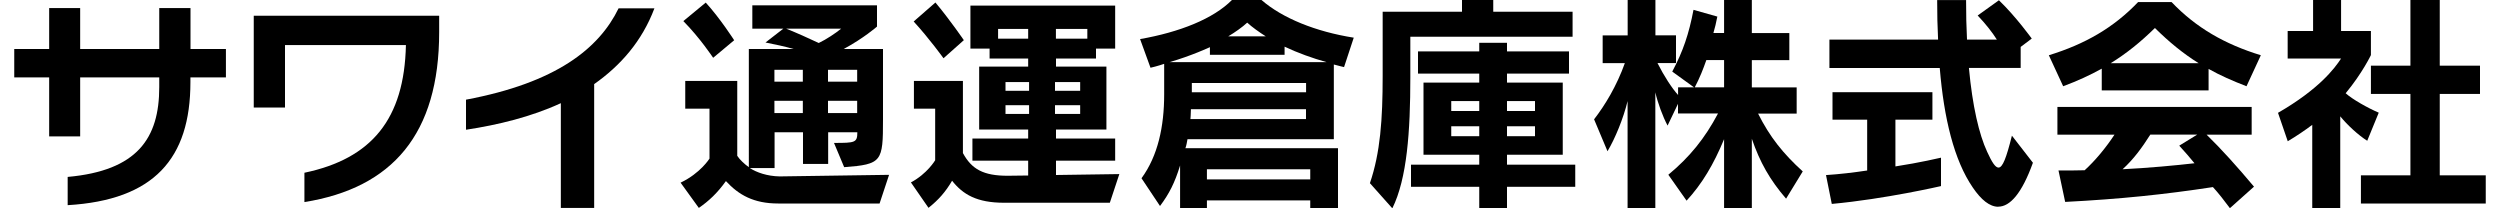
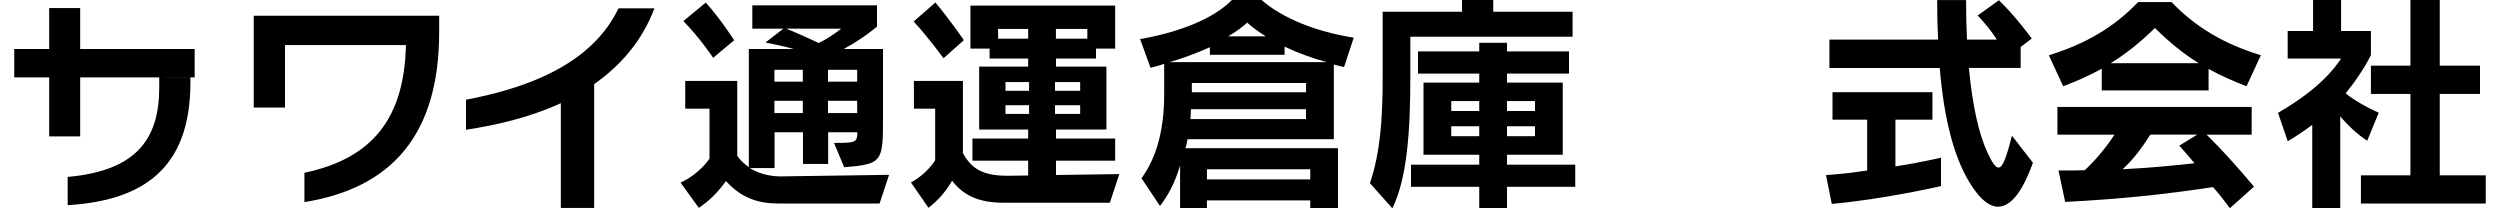
<svg xmlns="http://www.w3.org/2000/svg" id="_レイヤー_1" data-name="レイヤー_1" version="1.1" viewBox="0 0 300 25">
-   <path d="M22.85,9.3v.56c0,9.18-4.38,14.15-14.73,14.76v-3.39c8.38-.75,10.99-4.66,10.99-10.77v-1.17h-9.49v7.08h-3.72v-7.08H1.71v-3.41h4.19V.97h3.72v4.91h9.49V.97h3.75v4.91h4.25v3.41h-4.25Z" />
+   <path d="M22.85,9.3v.56c0,9.18-4.38,14.15-14.73,14.76v-3.39c8.38-.75,10.99-4.66,10.99-10.77v-1.17h-9.49v7.08h-3.72v-7.08H1.71v-3.41h4.19V.97h3.72v4.91h9.49V.97v4.91h4.25v3.41h-4.25Z" />
  <path d="M36.53,24.25v-3.52c8.07-1.69,11.99-6.44,12.18-15.32h-14.51v7.49h-3.75V1.89h22.25v1.97c0,12.21-5.61,18.7-16.18,20.39" />
  <path d="M71.3,10.1v14.85h-4v-12.57c-3.55,1.64-7.55,2.61-11.38,3.19v-3.61c10.82-2.03,15.96-6.13,18.31-10.96h4.3c-1.5,3.97-4.08,6.88-7.24,9.1" />
  <path d="M105.53,24.42h-12.15c-2.94,0-4.74-1.03-6.27-2.69-1.03,1.44-2.05,2.39-3.25,3.22l-2.19-3.03c2.39-1.14,3.47-2.89,3.47-2.89v-5.99h-2.91v-3.33h6.24v8.99c.3.47.91,1.03,1.39,1.36V5.88h5.38c-1.08-.31-2.27-.56-3.38-.78l2.14-1.66h-3.72V.64h14.96v2.55s-1.61,1.41-4,2.69h4.72v8.46c0,5.05-.11,5.38-4.66,5.72l-1.22-2.91c2.53,0,2.8-.03,2.8-1.28h-3.5v3.8h-3.02v-3.8h-3.41v4.3h-2.97c.83.53,2.08.97,3.58,1l13.13-.19-1.14,3.44ZM85.58,6.94s-1.58-2.39-3.58-4.41l2.69-2.22c1.75,1.92,3.41,4.52,3.41,4.52l-2.53,2.11ZM96.34,8.38h-3.41v1.42h3.41v-1.42ZM96.34,12.1h-3.41v1.47h3.41v-1.47ZM94.34,3.44c1.33.53,2.61,1.11,3.91,1.72.92-.44,2-1.16,2.69-1.72h-6.6ZM102.86,8.38h-3.5v1.42h3.5v-1.42ZM102.86,12.1h-3.5v1.47h3.5v-1.47Z" />
  <path d="M133.17,24.33h-12.68c-3.28,0-4.94-1-6.24-2.64-.78,1.33-1.61,2.28-2.83,3.25l-2.11-3.05c1.97-1.05,2.91-2.66,2.91-2.66v-6.19h-2.55v-3.33h5.88v8.66c1.05,1.94,2.47,2.72,5.36,2.72l2.47-.03v-1.78h-6.69v-2.66h6.69v-1.08h-5.88v-7.55h5.88v-.97h-4.63v-1.19h-2.3V.67h17.37v5.16h-2.3v1.19h-4.8v.97h6.05v7.55h-6.05v1.08h7.1v2.66h-7.1v1.72l7.6-.11-1.14,3.44ZM113.22,6.99s-1.72-2.39-3.58-4.41l2.61-2.28c1.72,2.05,3.41,4.52,3.41,4.52l-2.44,2.17ZM123.38,3.47h-3.61v1.17h3.61v-1.17ZM123.49,9.85h-2.83v1.05h2.83v-1.05ZM123.49,12.62h-2.83v1.05h2.83v-1.05ZM129.62,9.85h-3.02v1.05h3.02v-1.05ZM129.62,12.62h-3.02v1.05h3.02v-1.05ZM130.48,3.47h-3.77v1.17h3.77v-1.17Z" />
  <path d="M161.28,8.05s-.61-.14-1.22-.31v8.96h-17.56c-.06.36-.14.78-.25,1.08h18.31v7.19h-3.33v-.92h-12.4v.92h-3.22v-5.11c-.64,2.08-1.3,3.38-2.41,4.86l-2.22-3.33c1.97-2.69,2.72-6.21,2.72-10.07v-3.66s-.8.28-1.64.47l-1.25-3.44c4.74-.83,8.8-2.44,11.02-4.69h3.55c2.52,2.19,6.52,3.8,11.07,4.52l-1.16,3.52ZM154.15,5.61v.97h-8.96v-.92s-2.19,1.03-4.86,1.8h18.87c-1.69-.47-3.47-1.11-5.05-1.86M156.73,13.1h-13.82c0,.56-.06,1.19-.06,1.19h13.87v-1.19ZM156.73,9.96h-13.71v1.11h13.71v-1.11ZM157.23,20.31h-12.4v1.22h12.4v-1.22ZM149.66,2.72c-.53.5-1.47,1.17-2.27,1.64h4.5c-.83-.53-1.64-1.11-2.22-1.64" />
  <path d="M169.24,4.41v4.86c0,6.49-.39,12.15-2.16,15.73l-2.69-3.02c1.25-3.66,1.53-7.66,1.53-12.85V1.41h9.52V0h3.75v1.41h9.52v3h-19.45ZM180.84,22.42v2.55h-3.33v-2.55h-8.19v-2.66h8.19v-1.19h-6.69v-8.66h6.69v-1.08h-7.35v-2.66h7.35v-1.03h3.33v1.03h7.44v2.66h-7.44v1.08h6.69v8.66h-6.69v1.19h8.19v2.66h-8.19ZM177.51,12.13h-3.36v1.19h3.36v-1.19ZM177.51,15.15h-3.36v1.19h3.36v-1.19ZM184.2,12.13h-3.36v1.19h3.36v-1.19ZM184.2,15.15h-3.36v1.19h3.36v-1.19Z" />
-   <path d="M214.33,23.84c-1.94-2.25-3.14-4.36-4.11-7.19v8.32h-3.33v-8.27c-1.25,3.02-2.64,5.36-4.5,7.38l-2.19-3.11c2.55-2.11,4.38-4.36,5.96-7.35h-4.8v-1.16l-1.25,2.61c-.58-1.08-1.19-2.75-1.47-3.99v13.9h-3.33v-12.85c-.5,2.08-1.5,4.5-2.41,6.02l-1.61-3.83c1.33-1.72,2.72-4.02,3.69-6.74h-2.66v-3.33h3V0h3.33v4.24h2.47v3.33h-2.22c.78,1.55,1.72,3,2.47,3.83v-.92h1.91l-2.61-1.89c1.3-2.44,2-4.52,2.55-7.41l2.86.81c-.14.72-.28,1.33-.47,1.97h1.28V0h3.33v3.97h4.5v3.25h-4.5v3.27h5.38v3.14h-4.63c1.39,2.78,3,4.8,5.36,6.94l-2,3.27ZM206.9,7.21h-2.14c-.39,1.11-.78,2.11-1.39,3.27h3.52v-3.27Z" />
  <path d="M219.81,24.45l-.69-3.44c1.67-.11,3.27-.3,4.94-.55v-6.1h-4.16v-3.3h11.99v3.3h-4.44v5.61c2.89-.44,5.47-1.05,5.47-1.05v3.41s-6.69,1.55-13.1,2.14M239.79,24.81c-1.03,0-2.05-.83-3.05-2.3-2.25-3.27-3.47-8.3-3.97-14.35h-13.24v-3.41h13.04c-.08-1.66-.11-2.94-.11-4.74h3.47c0,1.89.03,3.05.11,4.74h3.58c-.53-.86-1.42-1.97-2.3-2.89l2.55-1.83c2.05,1.97,3.94,4.6,3.94,4.6l-1.33,1v2.52h-6.21c.42,4.58,1.22,7.99,2.19,10.07.56,1.22.97,1.89,1.36,1.89.5,0,.94-1.16,1.61-3.83l2.52,3.25c-1.33,3.69-2.75,5.27-4.16,5.27" />
  <path d="M269.58,10.35c-1.66-.64-3.16-1.3-4.55-2.08v2.58h-12.82v-2.61c-1.41.78-2.91,1.47-4.63,2.11l-1.72-3.72c4.33-1.33,7.77-3.3,10.71-6.38h4.02c2.94,3.08,6.38,5.05,10.71,6.38l-1.72,3.72ZM267.58,24.97c-.61-.83-1.39-1.83-2.03-2.52-5.83.89-11.13,1.44-17.73,1.78l-.8-3.77c1.14,0,2.11,0,3.14-.03,1.25-1.14,2.52-2.66,3.58-4.27h-6.85v-3.33h23.31v3.33h-5.41c1.8,1.75,3.69,3.86,5.69,6.24l-2.89,2.58ZM258.59,3.36c-1.72,1.69-3.41,3.05-5.3,4.22h10.54c-1.86-1.16-3.55-2.55-5.24-4.22M258.04,16.15c-1,1.58-2.02,2.97-3.33,4.16,2.94-.14,6.49-.47,8.63-.72-.56-.69-1.17-1.39-1.83-2.11l2.16-1.33h-5.63Z" />
  <path d="M284.08,16.9c-1.08-.67-2.44-1.94-3.25-2.94v11.01h-3.36v-9.99c-.89.67-1.86,1.33-2.94,1.97l-1.17-3.41c4.91-2.83,6.8-5.33,7.57-6.52h-6.41v-3.3h3.05V0h3.36v3.72h3.58v2.89s-1.03,2.17-3.03,4.58c.8.72,2.61,1.75,3.97,2.33l-1.39,3.39ZM283.31,24.42v-3.38h5.94v-9.77h-4.74v-3.39h4.74V0h3.52v7.88h4.83v3.39h-4.83v9.77h5.52v3.38h-14.98Z" />
</svg>